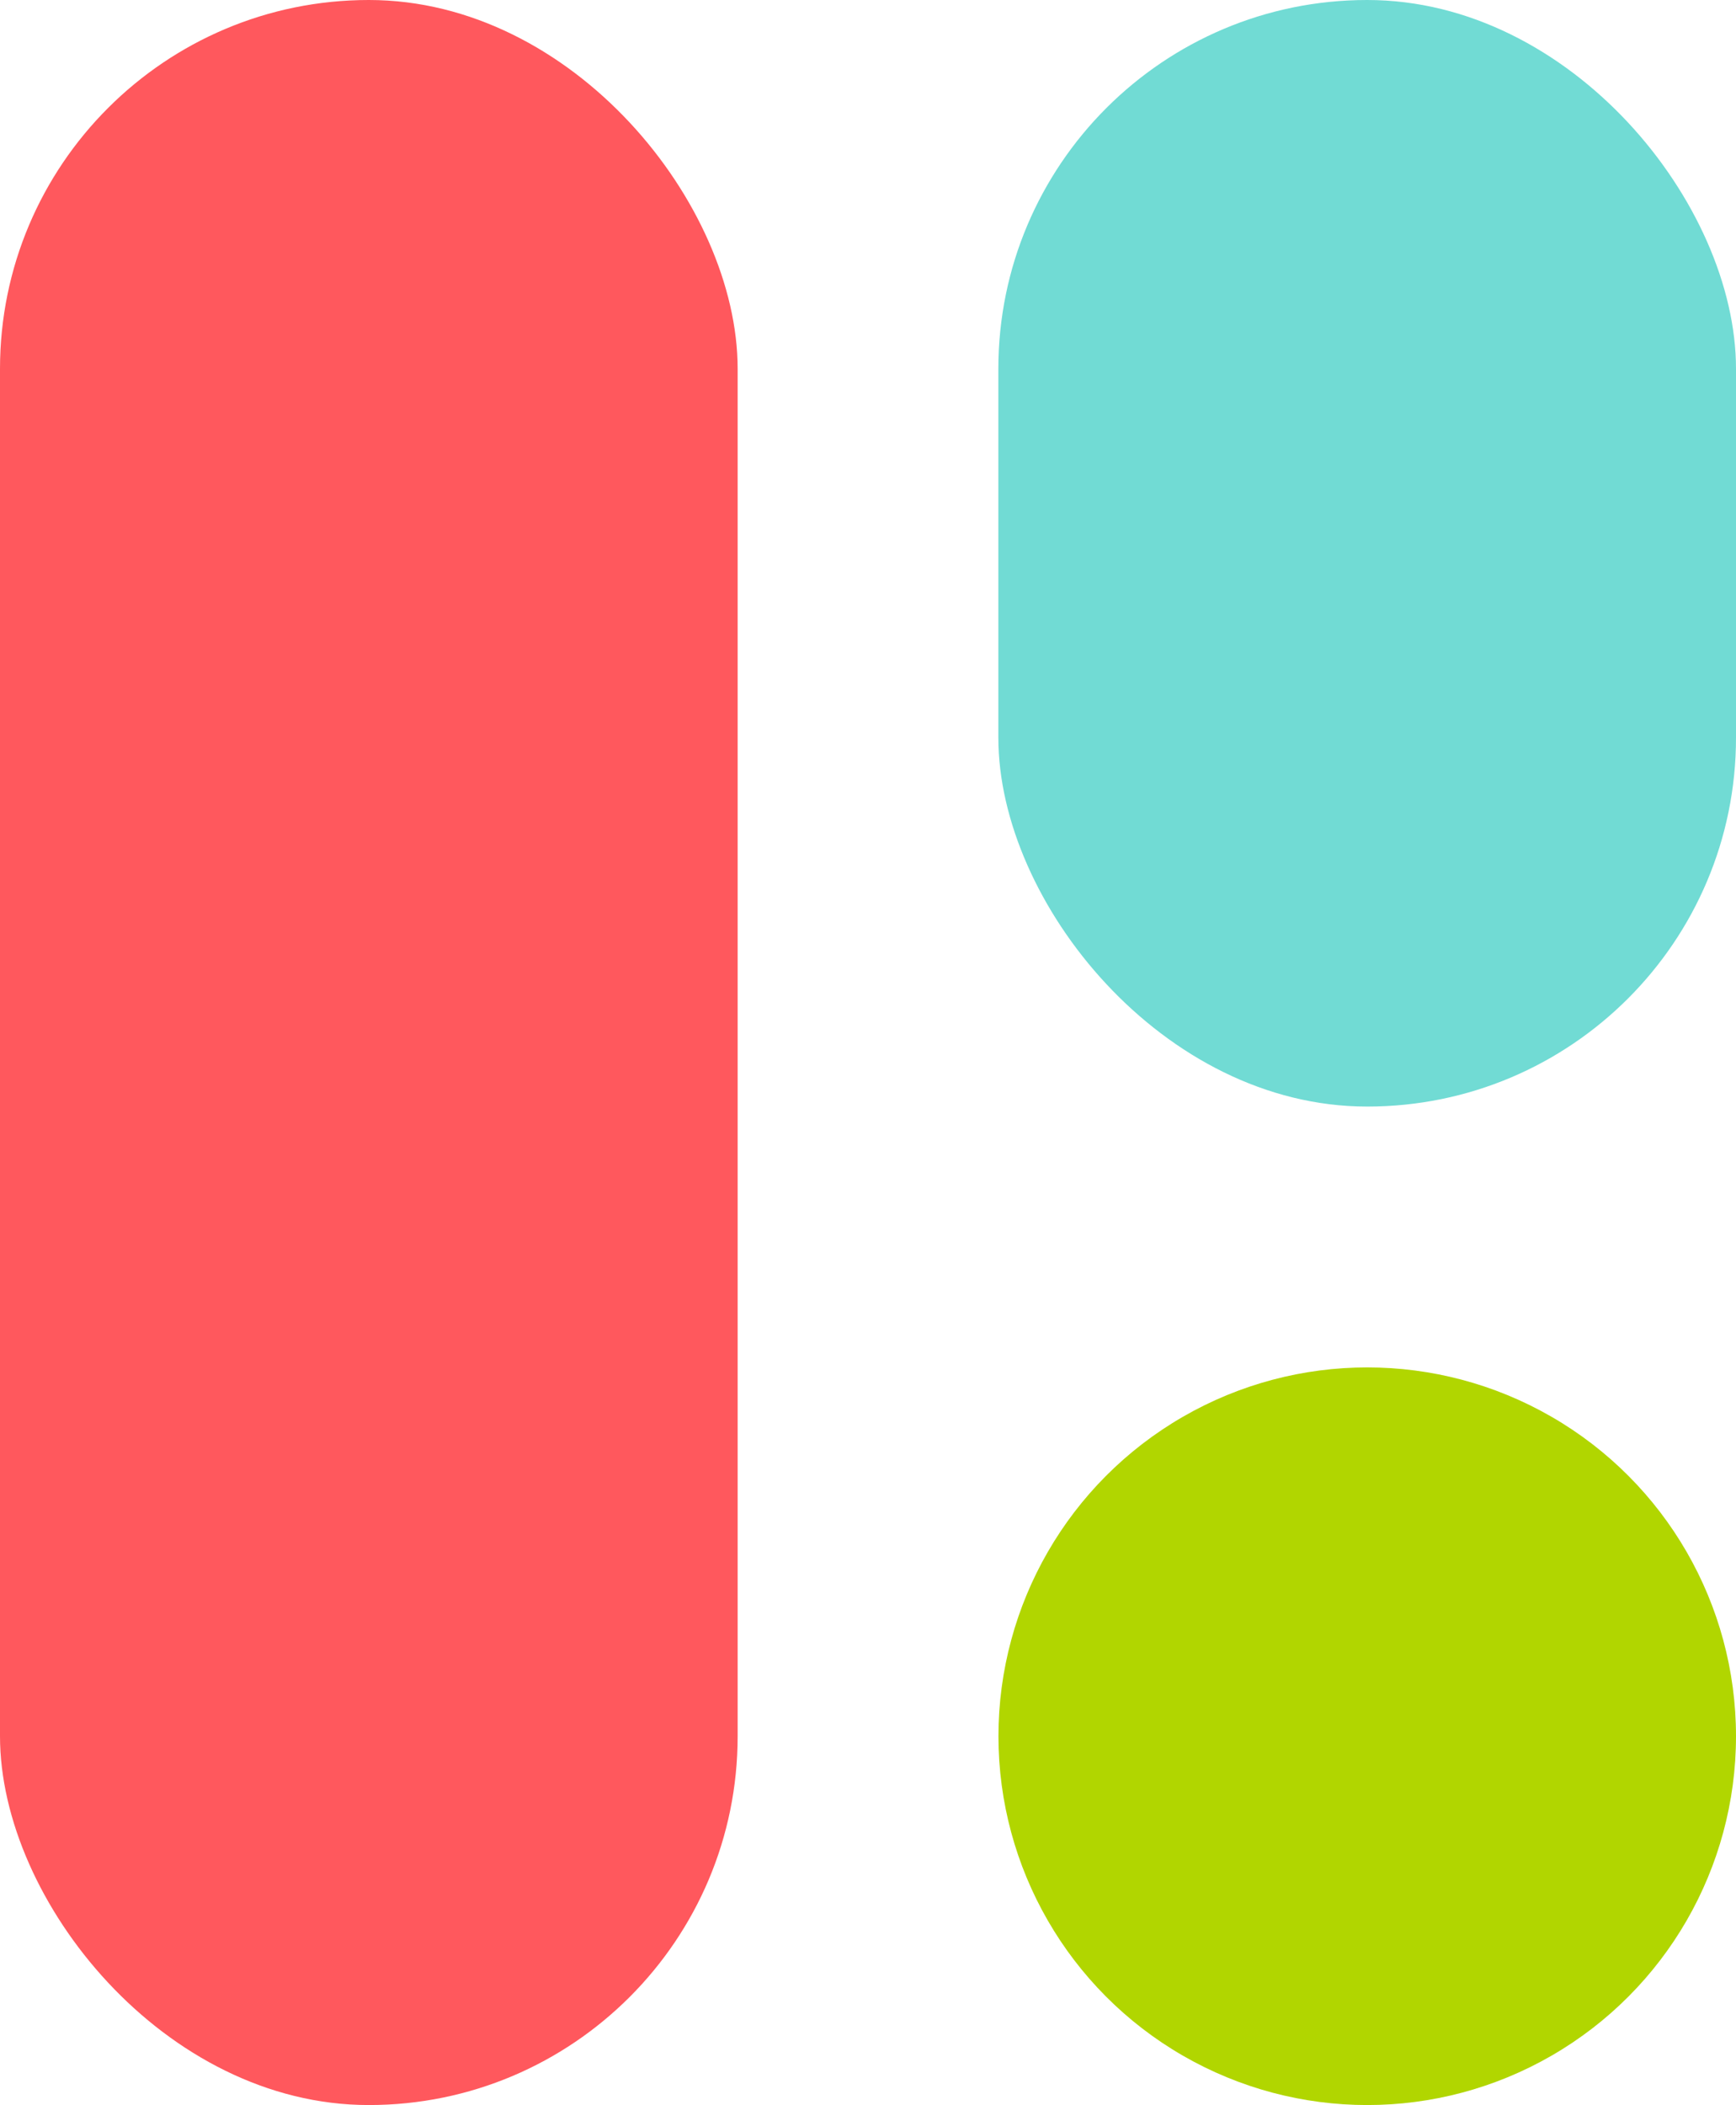
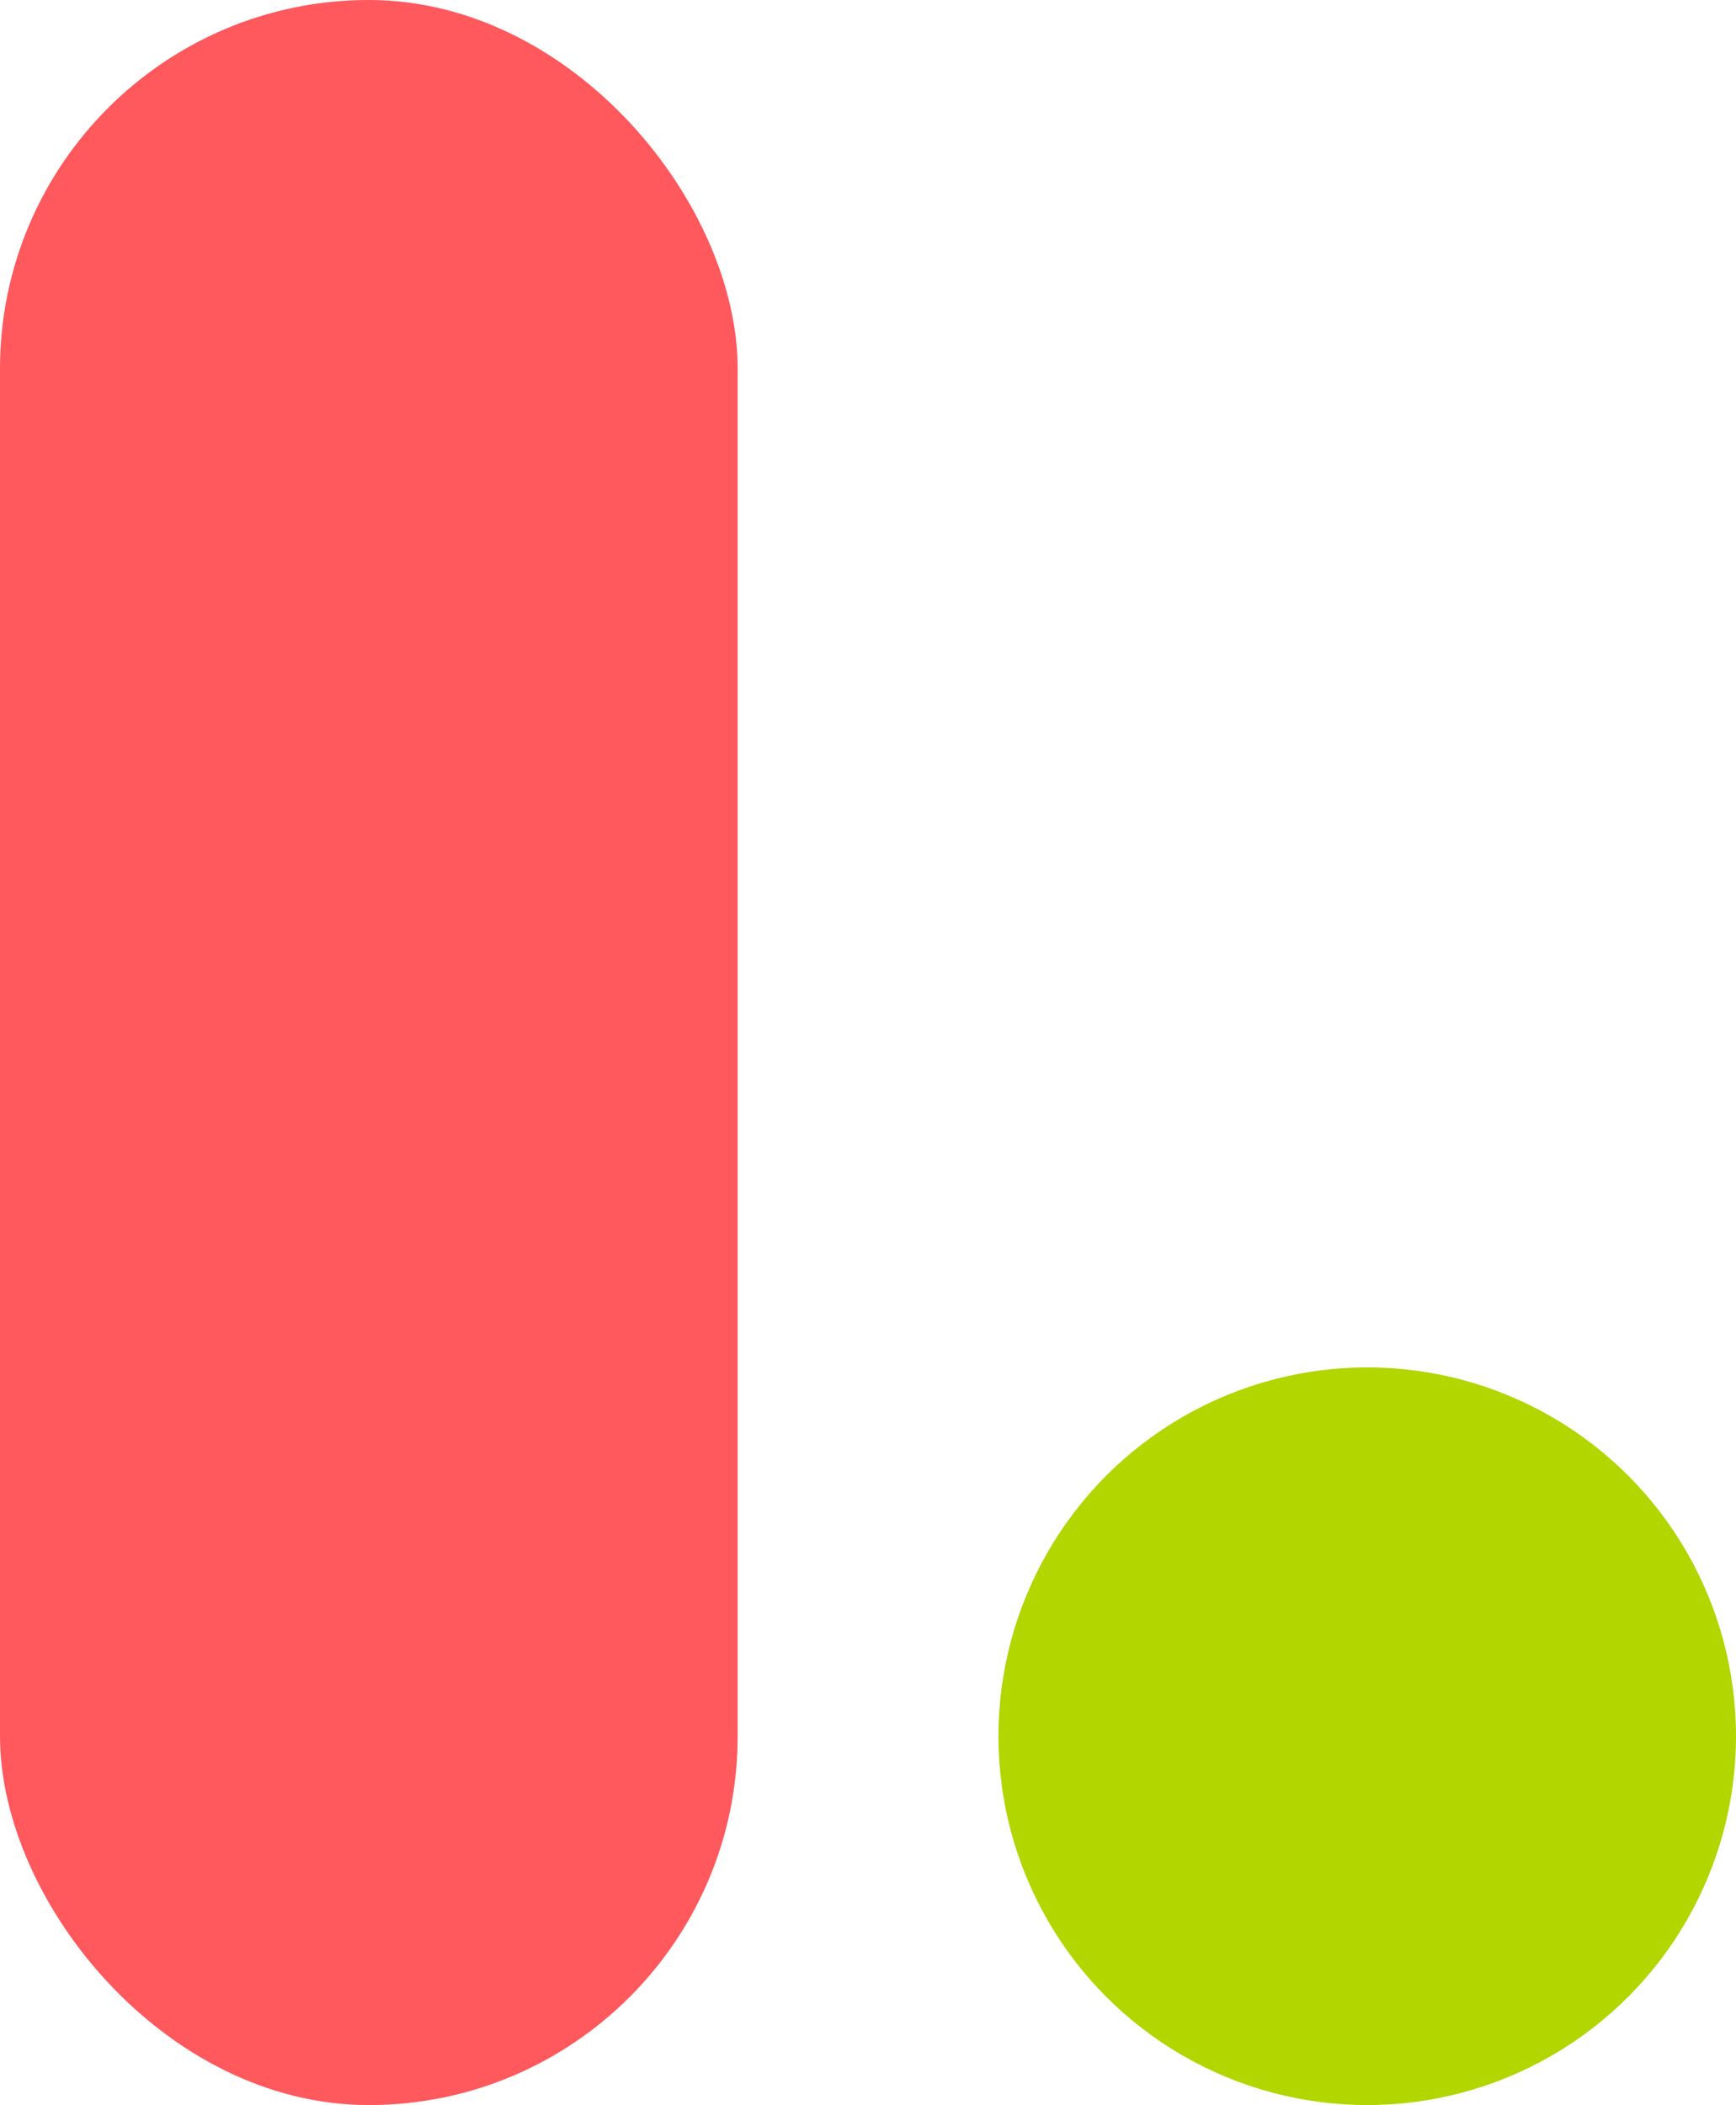
<svg xmlns="http://www.w3.org/2000/svg" id="Logo" viewBox="0 0 182.98 221.85">
  <defs>
    <style>.cls-1{fill:#ff585d;}.cls-2{fill:#71dbd4;}.cls-3{fill:#b1d600;}</style>
  </defs>
  <circle class="cls-3" cx="144.11" cy="182.98" r="38.87" />
-   <rect class="cls-2" x="105.23" y="0" width="77.75" height="116.62" rx="38.87" ry="38.87" />
  <rect class="cls-1" x="0" y="0" width="77.75" height="221.85" rx="38.87" ry="38.87" />
</svg>